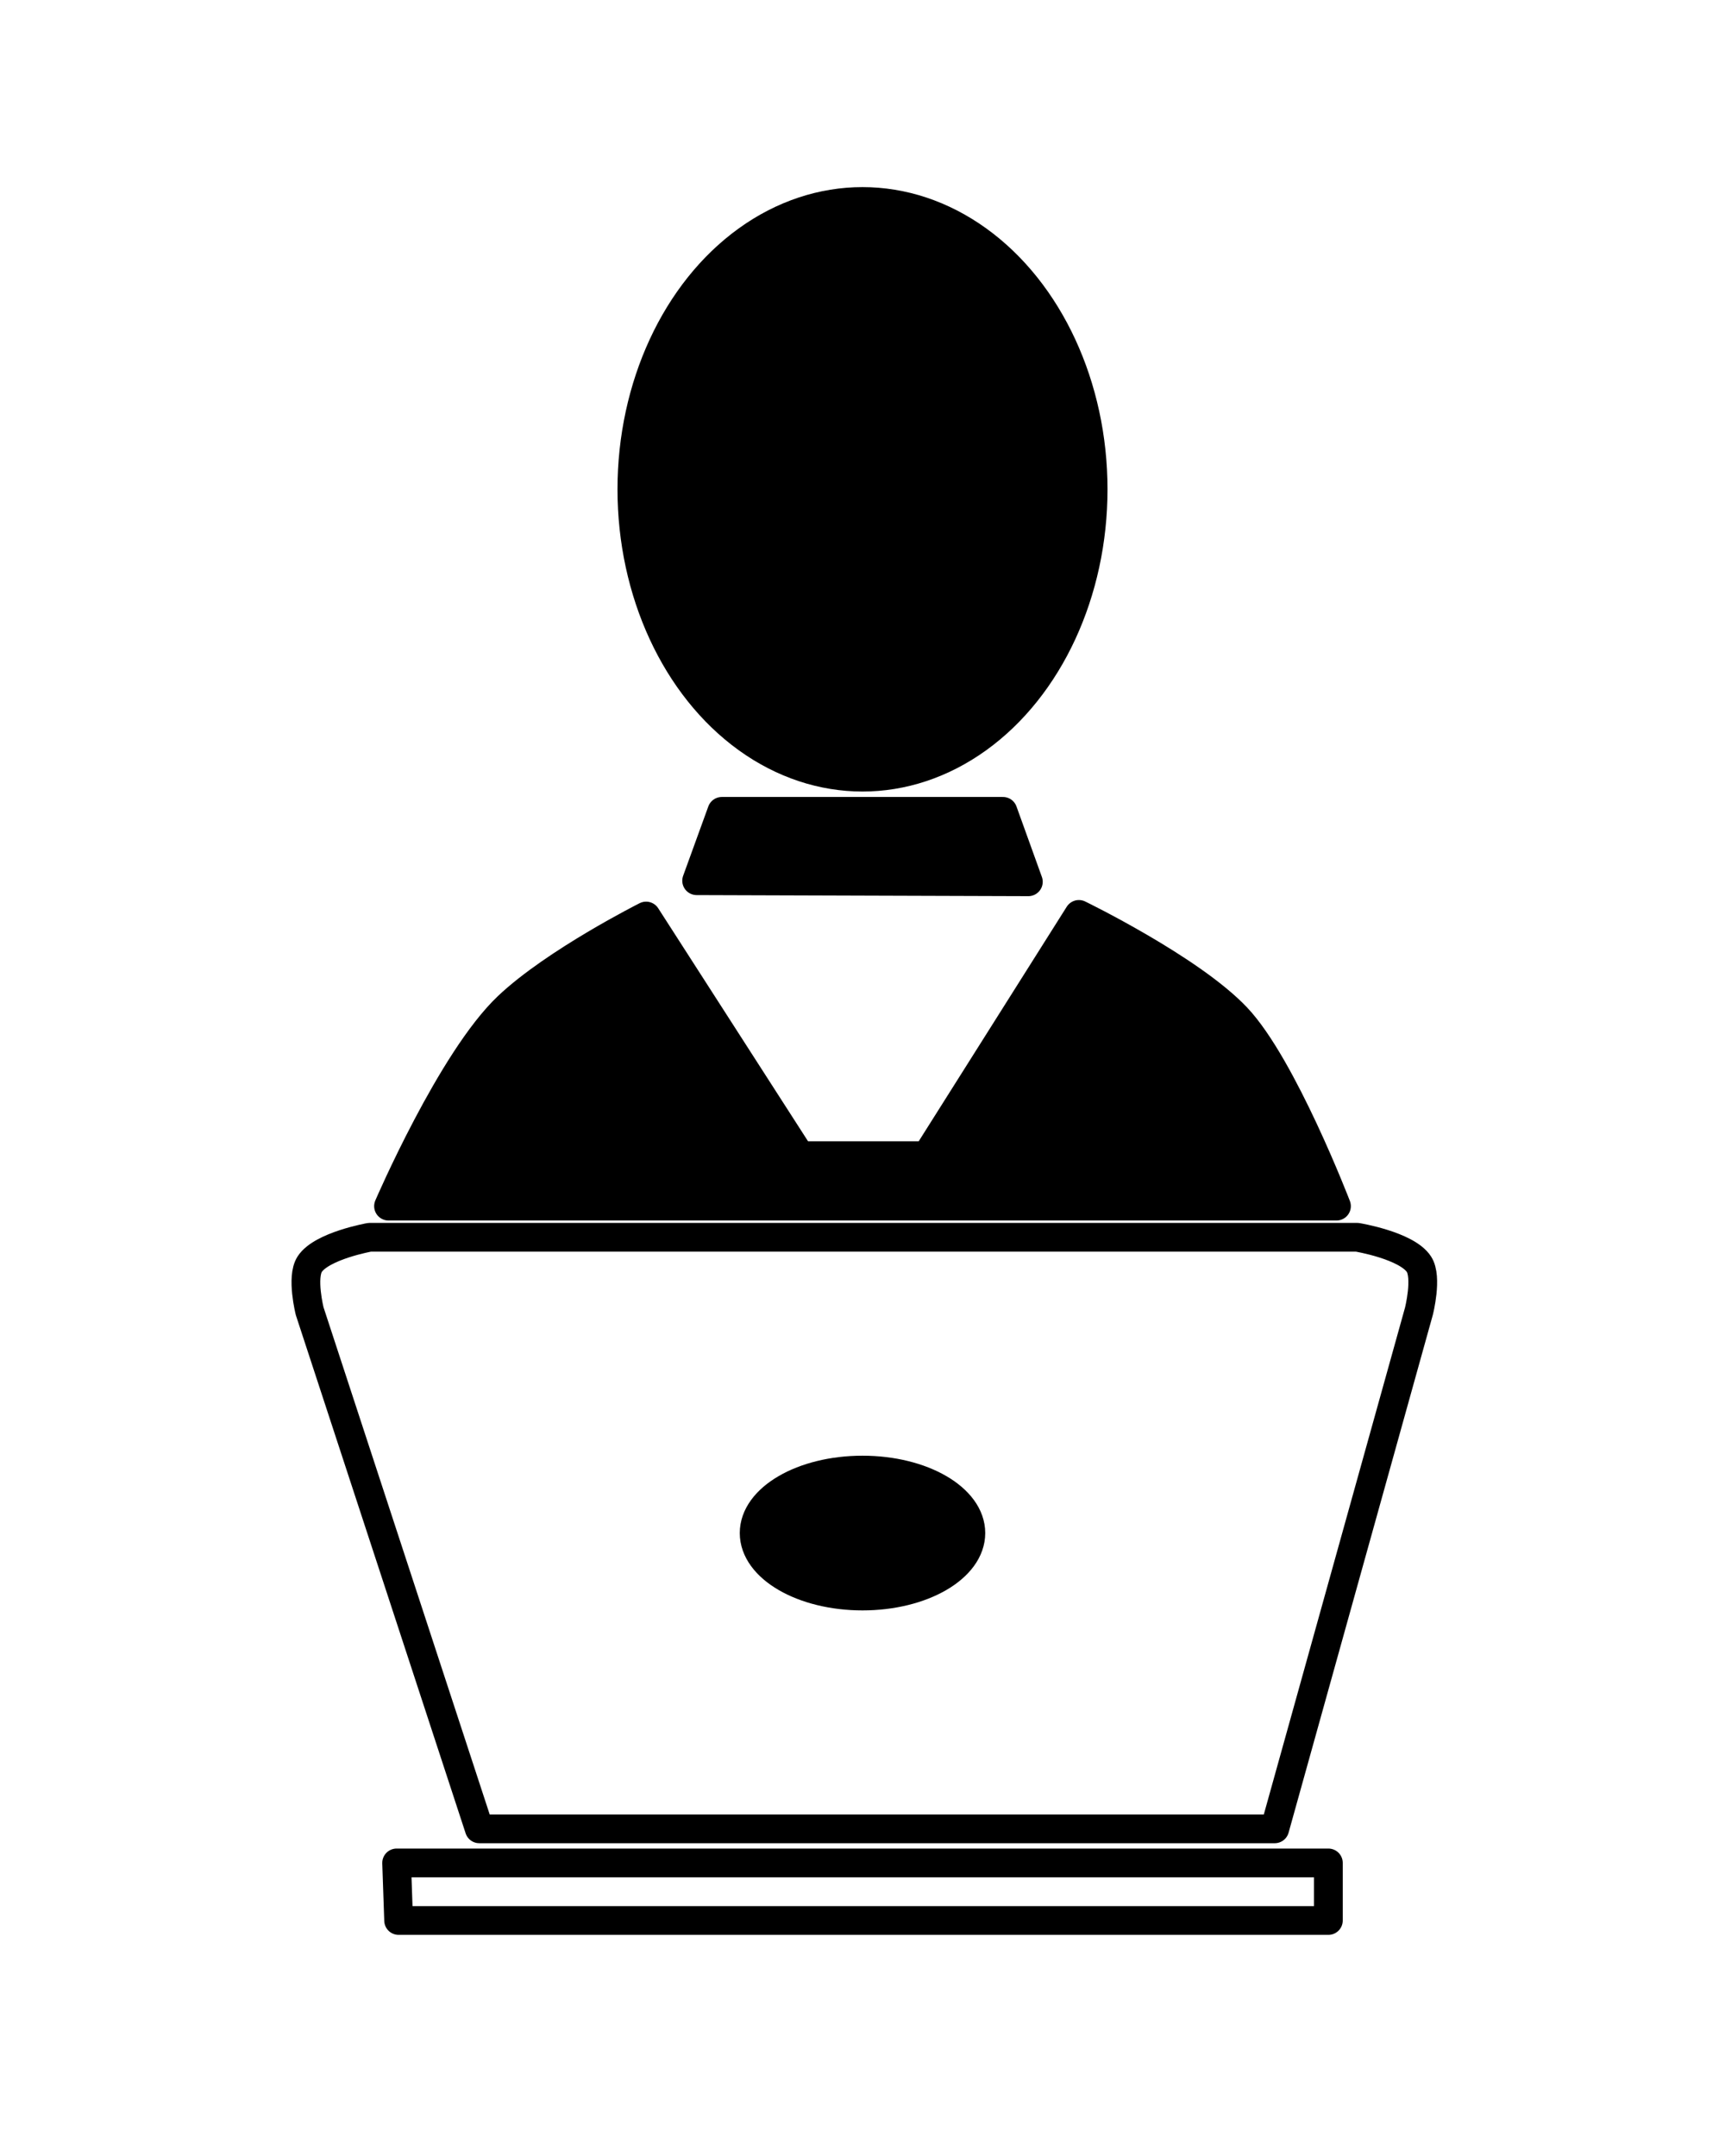
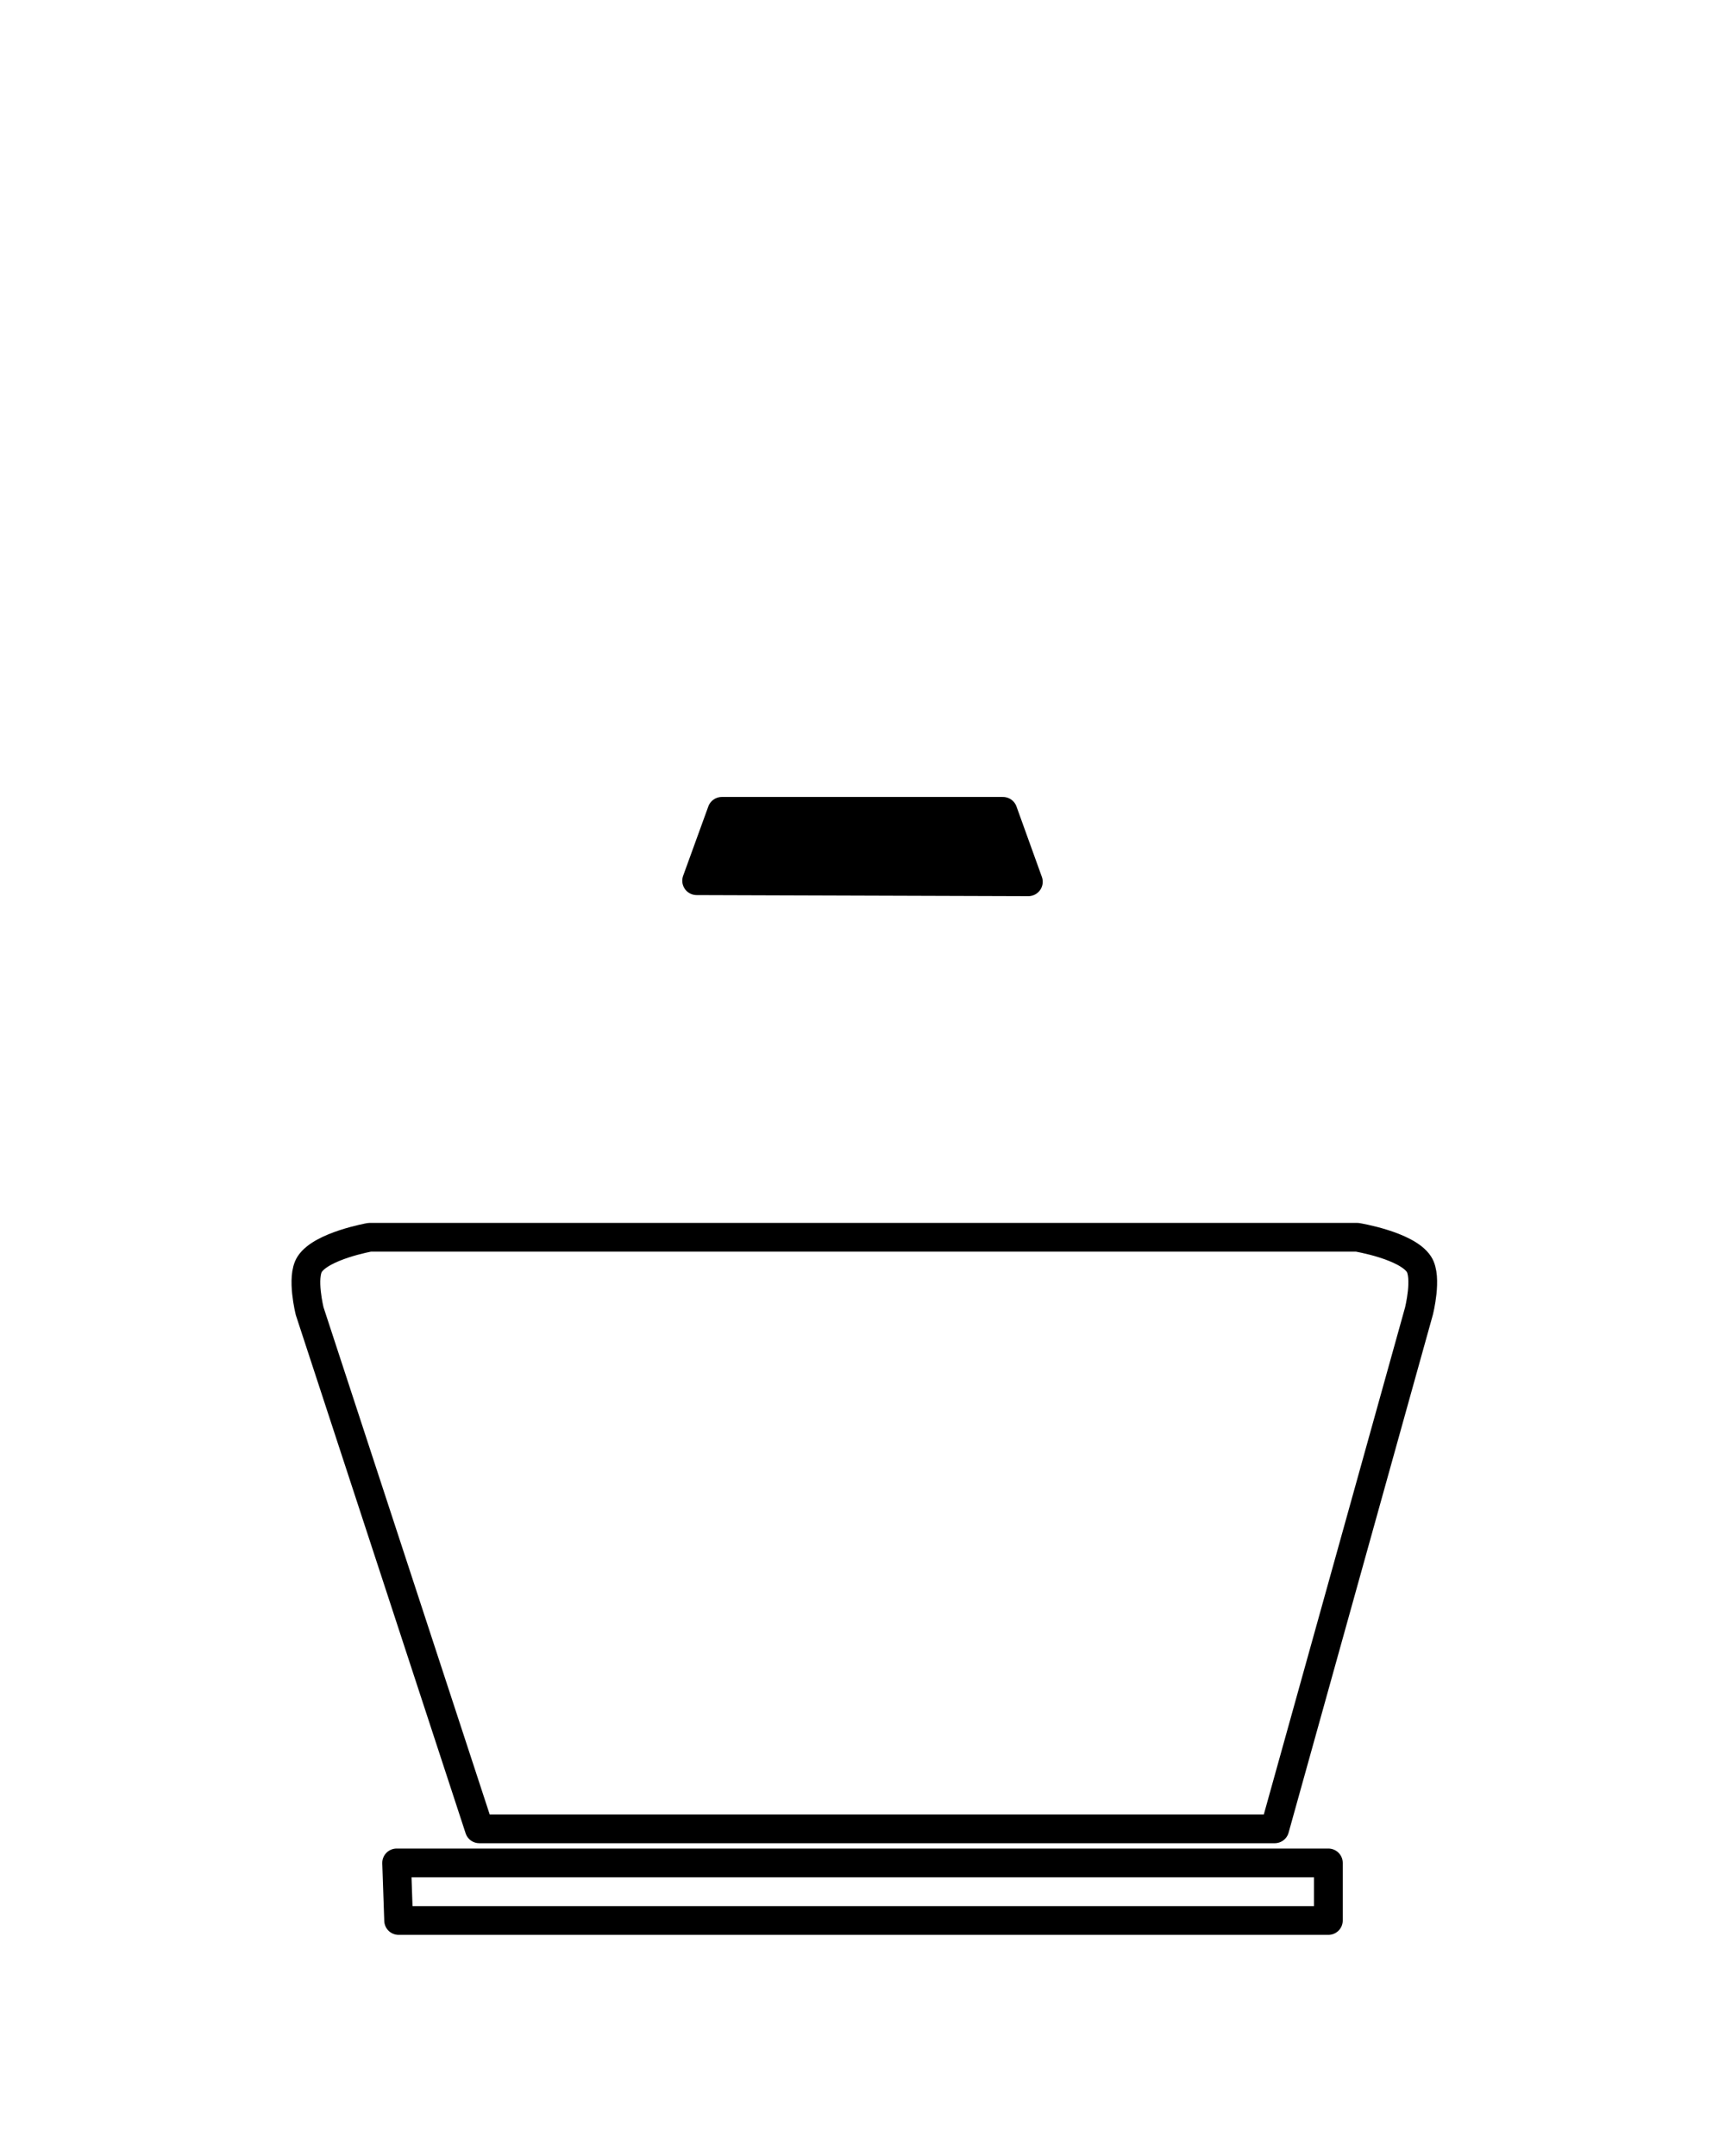
<svg xmlns="http://www.w3.org/2000/svg" xmlns:ns1="http://sodipodi.sourceforge.net/DTD/sodipodi-0.dtd" xmlns:ns2="http://www.inkscape.org/namespaces/inkscape" id="svg4847" ns1:docname="user-icon.svg" viewBox="-20 0 600 750" version="1.1" ns2:version="1.2.2 (b0a8486541, 2022-12-01)" width="600" height="750">
  <defs id="defs8590">
    <ns2:perspective ns1:type="inkscape:persp3d" ns2:vp_x="0 : 374.99999 : 1" ns2:vp_y="0 : 1000 : 0" ns2:vp_z="600.00002 : 374.99999 : 1" ns2:persp3d-origin="300.00001 : 249.99999 : 1" id="perspective376" />
  </defs>
  <ns1:namedview id="base" bordercolor="#666666" ns2:pageshadow="2" ns2:window-y="32" fit-margin-left="0" pagecolor="#ffffff" ns2:window-height="1011" ns2:window-maximized="1" ns2:zoom="0.38062421" ns2:window-x="0" showgrid="false" borderopacity="1.0" ns2:current-layer="layer1" ns2:cx="-204.92653" ns2:cy="105.09053" fit-margin-top="0" fit-margin-right="0" fit-margin-bottom="0" ns2:window-width="1920" ns2:pageopacity="0.0" ns2:document-units="px" ns2:showpageshadow="0" ns2:pagecheckerboard="true" ns2:deskcolor="#d1d1d1" showborder="true" />
  <g id="layer1" ns2:label="Layer 1" ns2:groupmode="layer" transform="translate(-105.03,-121.31)">
    <path style="fill:none;fill-rule:evenodd;stroke:#000000;stroke-width:10;stroke-linecap:round;stroke-linejoin:round;stroke-dasharray:none" d="m 192.747,561.087 c 4.144,-6.404 20.875,-9.374 20.875,-9.374 h 20.875 50.177 50.177 50.177 50.177 c 33.976,0 70.628,0 100.355,0 h 21.506 c 0,0 17.221,2.832 21.506,9.374 2.986,4.559 0,16.35 0,16.35 l -7.165,25.724 -14.331,51.448 -28.662,102.895 H 251.738 L 218.029,654.608 201.175,603.161 192.747,577.437 c 0,0 -2.961,-11.775 0,-16.35 z" id="path498" ns1:nodetypes="accccccccacccccccca" />
-     <path style="fill:#000000;fill-rule:evenodd;stroke:#000000;stroke-width:10;stroke-linecap:round;stroke-linejoin:round;stroke-dasharray:none;fill-opacity:1" d="m 309.764,439.962 c 0,0 -31.679,15.94 -48.066,31.442 -19.602,18.543 -41.529,69.484 -41.529,69.484 h 329.721 c 0,0 -18.716,-48.763 -34.722,-65.677 -16.006,-16.914 -54.872,-35.809 -54.872,-35.809 l -52.964,83.93 h -43.967 z" id="path1056" ns1:nodetypes="caccscccc" />
-     <ellipse style="fill:#000000;fill-rule:evenodd;stroke:#000000;stroke-width:10;stroke-linecap:round;stroke-linejoin:round;stroke-dasharray:none;fill-opacity:1" id="path1110" cx="385.03" cy="291.529" rx="80.221" ry="100.129" />
    <path style="fill:#000000;fill-rule:evenodd;stroke:#000000;stroke-width:10;stroke-linecap:round;stroke-linejoin:round;stroke-dasharray:none;fill-opacity:1" d="m 336.102,403.547 -8.76,24.133 115.376,0.375 -8.833,-24.508 z" id="path1112" ns1:nodetypes="ccccc" />
    <path style="fill:none;fill-rule:evenodd;stroke:#000000;stroke-width:10;stroke-linecap:round;stroke-linejoin:round;stroke-dasharray:none" d="M 222.989,769.359 H 547.071 V 789.387 H 223.682 Z" id="path1212" />
-     <ellipse style="fill:#000000;fill-rule:evenodd;stroke:#000000;stroke-width:10;stroke-linecap:round;stroke-linejoin:round;stroke-dasharray:none;fill-opacity:1" id="path1214" cx="385.03" cy="654.608" rx="37.689" ry="21.909" />
  </g>
</svg>